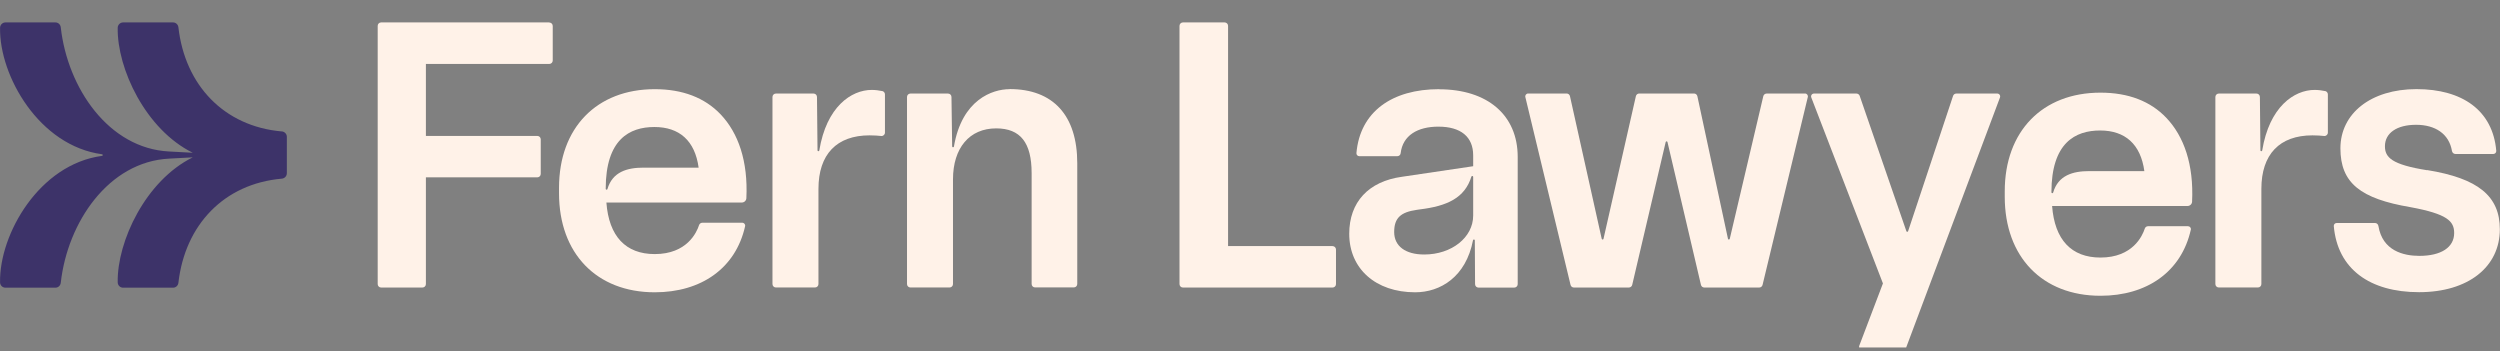
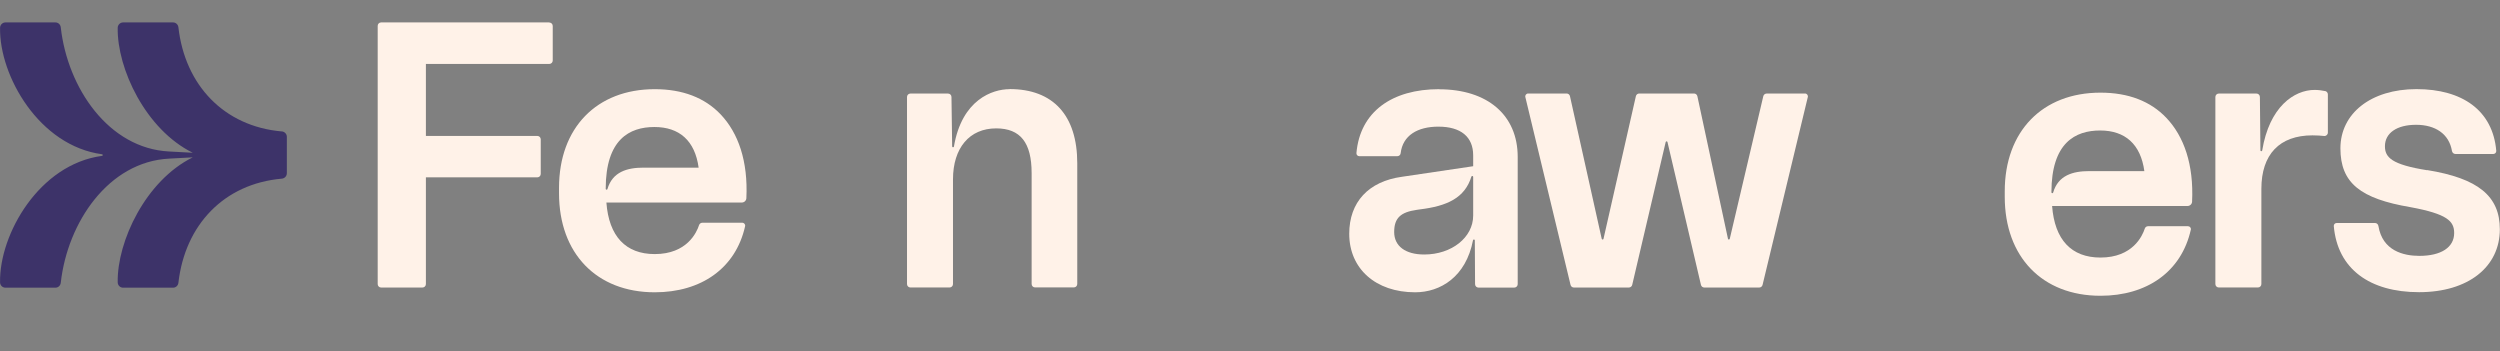
<svg xmlns="http://www.w3.org/2000/svg" width="313" height="44" viewBox="0 0 313 44" fill="none">
  <rect x="0" y="0" width="313" height="44" fill="#808080" stroke="none" />
  <g clip-path="url(#clip0_14178_1834)">
    <path d="M35.282 16.456C28.036 15.822 23.159 10.655 22.337 3.421C22.297 3.071 22.014 2.807 21.665 2.807H15.413C15.038 2.807 14.742 3.111 14.736 3.481C14.65 8.594 18.243 16.225 24.133 19.125L21.185 18.967C13.591 18.59 8.451 10.999 7.608 3.421C7.569 3.071 7.286 2.807 6.937 2.807H0.685C0.31 2.807 0.014 3.111 0.007 3.481C-0.091 9.506 4.91 18.26 12.774 19.311C12.899 19.33 12.899 19.502 12.774 19.515C4.91 20.566 -0.091 29.32 0.007 35.345C0.007 35.722 0.31 36.019 0.685 36.019H6.937C7.286 36.019 7.569 35.755 7.608 35.405C8.451 27.833 13.591 20.242 21.185 19.859L24.133 19.7C18.243 22.601 14.65 30.232 14.736 35.345C14.742 35.722 15.038 36.019 15.413 36.019H21.665C22.014 36.019 22.297 35.755 22.337 35.405C23.159 28.17 28.036 23.004 35.282 22.369C35.637 22.336 35.913 22.046 35.913 21.689V17.13C35.913 16.773 35.637 16.483 35.282 16.45V16.456Z" fill="#3D3369" />
-     <path d="M110.454 11.403C110.086 11.323 109.599 11.257 109.144 11.257C106.578 11.257 103.472 13.365 102.577 18.835C102.55 18.974 102.353 18.961 102.353 18.822L102.287 12.143C102.287 11.905 102.096 11.713 101.859 11.713H97.141C96.904 11.713 96.713 11.905 96.713 12.143V35.564C96.713 35.802 96.904 35.993 97.141 35.993H102.044C102.28 35.993 102.471 35.802 102.471 35.564V23.645C102.471 19.324 104.748 16.946 108.875 16.946C109.441 16.946 109.974 16.985 110.329 17.025C110.579 17.052 110.796 16.853 110.796 16.596V11.819C110.796 11.614 110.651 11.436 110.454 11.396V11.403Z" fill="#FFF2E8" />
    <path d="M68.774 2.807H47.715C47.478 2.807 47.287 2.998 47.287 3.236V35.57C47.287 35.808 47.478 35.999 47.715 35.999H52.894C53.131 35.999 53.322 35.808 53.322 35.57V22.204H67.274C67.511 22.204 67.701 22.013 67.701 21.775V17.447C67.701 17.209 67.511 17.018 67.274 17.018H53.322V8.006H68.774C69.011 8.006 69.202 7.815 69.202 7.577V3.249C69.202 3.011 69.011 2.82 68.774 2.82V2.807Z" fill="#FFF2E8" />
    <path d="M126.39 11.165C124.271 11.165 120.427 12.46 119.433 18.346C119.407 18.485 119.21 18.465 119.21 18.326L119.124 12.136C119.124 11.898 118.927 11.713 118.696 11.713H113.984C113.747 11.713 113.557 11.905 113.557 12.142V35.563C113.557 35.801 113.747 35.993 113.984 35.993H118.887C119.124 35.993 119.315 35.801 119.315 35.563V22.456C119.315 18.518 121.381 16.073 124.718 16.073C127.752 16.073 129.16 17.857 129.16 21.676V35.557C129.16 35.795 129.351 35.986 129.588 35.986H134.445C134.682 35.986 134.873 35.795 134.873 35.557V20.441C134.873 14.448 131.858 11.151 126.396 11.151L126.39 11.165Z" fill="#FFF2E8" />
-     <path d="M166.838 30.807H153.755V3.237C153.755 2.999 153.564 2.807 153.327 2.807H148.102C147.865 2.807 147.674 2.999 147.674 3.237V35.57C147.674 35.808 147.865 36 148.102 36H166.838C167.075 36 167.266 35.808 167.266 35.57V31.243C167.266 31.005 167.075 30.813 166.838 30.813V30.807Z" fill="#FFF2E8" />
    <path d="M180.177 11.165C174.268 11.165 170.273 13.999 169.825 19.166C169.806 19.377 169.977 19.556 170.187 19.556H174.939C175.149 19.556 175.34 19.404 175.36 19.192C175.617 16.959 177.473 15.856 180.085 15.856C182.895 15.856 184.442 17.131 184.442 19.45V20.811L175.531 22.132C171.332 22.707 168.924 25.31 168.924 29.268C168.924 33.648 172.241 36.595 177.176 36.595C180.329 36.595 183.54 34.672 184.422 30.074C184.448 29.942 184.646 29.961 184.646 30.1L184.679 35.577C184.679 35.815 184.87 36.007 185.107 36.007H189.588C189.825 36.007 190.016 35.815 190.016 35.577V19.642C190.016 14.422 186.245 11.178 180.171 11.178L180.177 11.165ZM184.442 26.988C184.442 29.724 181.75 31.864 178.315 31.864C175.959 31.864 174.551 30.814 174.551 29.05C174.551 27.286 175.367 26.566 177.367 26.275L177.723 26.222C181.184 25.806 183.395 24.782 184.218 22.113C184.258 21.987 184.442 22.013 184.442 22.146V27.002V26.988Z" fill="#FFF2E8" />
-     <path d="M250.063 11.713H244.93C244.745 11.713 244.581 11.832 244.522 12.011L238.895 28.944C238.862 29.05 238.711 29.05 238.678 28.944L232.834 12.004C232.775 11.832 232.61 11.713 232.426 11.713H227.108C226.858 11.713 226.681 11.964 226.773 12.202L235.743 35.485L232.781 43.281C232.689 43.519 232.867 43.77 233.117 43.77H238.257C238.434 43.77 238.599 43.657 238.658 43.492L250.399 12.202C250.484 11.964 250.313 11.713 250.063 11.713Z" fill="#FFF2E8" />
    <path d="M291.106 11.403C290.738 11.323 290.251 11.257 289.797 11.257C287.23 11.257 284.124 13.365 283.229 18.835C283.203 18.974 283.005 18.961 283.005 18.822L282.939 12.143C282.939 11.905 282.749 11.713 282.512 11.713H277.793C277.556 11.713 277.365 11.905 277.365 12.143V35.564C277.365 35.802 277.556 35.993 277.793 35.993H282.696C282.933 35.993 283.124 35.802 283.124 35.564V23.645C283.124 19.324 285.394 16.946 289.527 16.946C290.093 16.946 290.626 16.985 290.981 17.025C291.231 17.052 291.449 16.853 291.449 16.596V11.819C291.449 11.614 291.304 11.436 291.106 11.396V11.403Z" fill="#FFF2E8" />
    <path d="M303.872 21.312C299.437 20.605 298.594 19.707 298.594 18.306C298.594 16.655 300.088 15.624 302.49 15.624C304.892 15.624 306.623 16.754 306.985 18.901C307.025 19.112 307.196 19.277 307.413 19.277H312.171C312.382 19.277 312.546 19.099 312.533 18.888C312.099 13.807 308.255 11.158 302.543 11.158C296.831 11.158 293.02 14.21 293.02 18.571C293.02 22.931 295.56 24.88 301.793 25.937C306.413 26.789 307.262 27.695 307.262 29.174C307.262 30.965 305.636 32.035 302.905 32.035C300.898 32.035 298.285 31.388 297.778 28.296C297.745 28.084 297.568 27.919 297.357 27.919H292.553C292.342 27.919 292.171 28.098 292.191 28.309C292.658 33.687 296.706 36.581 302.865 36.581C309.025 36.581 312.98 33.416 312.98 28.705C312.98 24.543 310.256 22.33 303.879 21.293L303.872 21.312Z" fill="#FFF2E8" />
    <path d="M226.003 11.713H221.186C220.988 11.713 220.811 11.851 220.765 12.043L216.566 29.901C216.54 30.02 216.369 30.02 216.342 29.901L212.512 12.05C212.466 11.851 212.295 11.706 212.091 11.706H205.234C205.03 11.706 204.858 11.845 204.812 12.043L200.758 29.901C200.732 30.02 200.561 30.02 200.535 29.901L196.56 12.043C196.514 11.845 196.343 11.706 196.139 11.706H191.321C191.091 11.706 190.92 11.924 190.972 12.149L196.632 35.669C196.678 35.861 196.849 35.999 197.047 35.999H203.93C204.128 35.999 204.306 35.861 204.352 35.669L208.544 17.784C208.57 17.665 208.741 17.665 208.768 17.784L212.96 35.669C213.006 35.861 213.177 35.999 213.381 35.999H220.258C220.455 35.999 220.627 35.861 220.673 35.669L226.339 12.149C226.391 11.924 226.22 11.706 225.99 11.706L226.003 11.713Z" fill="#FFF2E8" />
    <path d="M81.974 11.165C74.696 11.165 69.99 16.014 69.99 23.513V24.2C69.99 31.732 74.696 36.595 81.974 36.595C87.785 36.595 92.109 33.595 93.287 28.323C93.34 28.098 93.162 27.887 92.932 27.887H87.93C87.746 27.887 87.581 28.006 87.522 28.184C87.226 29.102 86.008 31.811 81.974 31.811C78.328 31.811 76.236 29.578 75.92 25.357H92.872C93.175 25.357 93.432 25.119 93.445 24.815C93.669 20.163 92.431 16.642 90.22 14.316C88.233 12.229 85.456 11.165 81.974 11.165ZM80.546 20.989C78.532 20.989 76.677 21.511 76.051 23.672C76.018 23.797 75.834 23.771 75.834 23.639C75.834 17.442 78.815 15.902 81.935 15.902C85.054 15.902 87.009 17.613 87.469 20.989H80.546Z" fill="#FFF2E8" />
    <path d="M262.978 11.6C255.7 11.6 250.994 16.45 250.994 23.948V24.635C250.994 32.167 255.7 37.03 262.978 37.03C268.789 37.03 273.113 34.03 274.291 28.758C274.344 28.533 274.166 28.322 273.936 28.322H268.934C268.75 28.322 268.585 28.441 268.526 28.619C268.23 29.538 267.012 32.246 262.978 32.246C259.332 32.246 257.24 30.013 256.924 25.791H273.876C274.179 25.791 274.436 25.554 274.449 25.25C274.673 20.599 273.435 17.077 271.224 14.752C269.237 12.664 266.46 11.6 262.978 11.6ZM261.55 21.424C259.536 21.424 257.68 21.946 257.055 24.107C257.022 24.232 256.838 24.206 256.838 24.074C256.838 17.877 259.819 16.337 262.939 16.337C266.058 16.337 268.013 18.048 268.473 21.424H261.55Z" fill="#FFF2E8" />
  </g>
  <defs>
    <clipPath id="clip0_14178_1834">
      <rect width="313" height="43" fill="white" transform="translate(-0.006 0.5)" />
    </clipPath>
  </defs>
</svg>